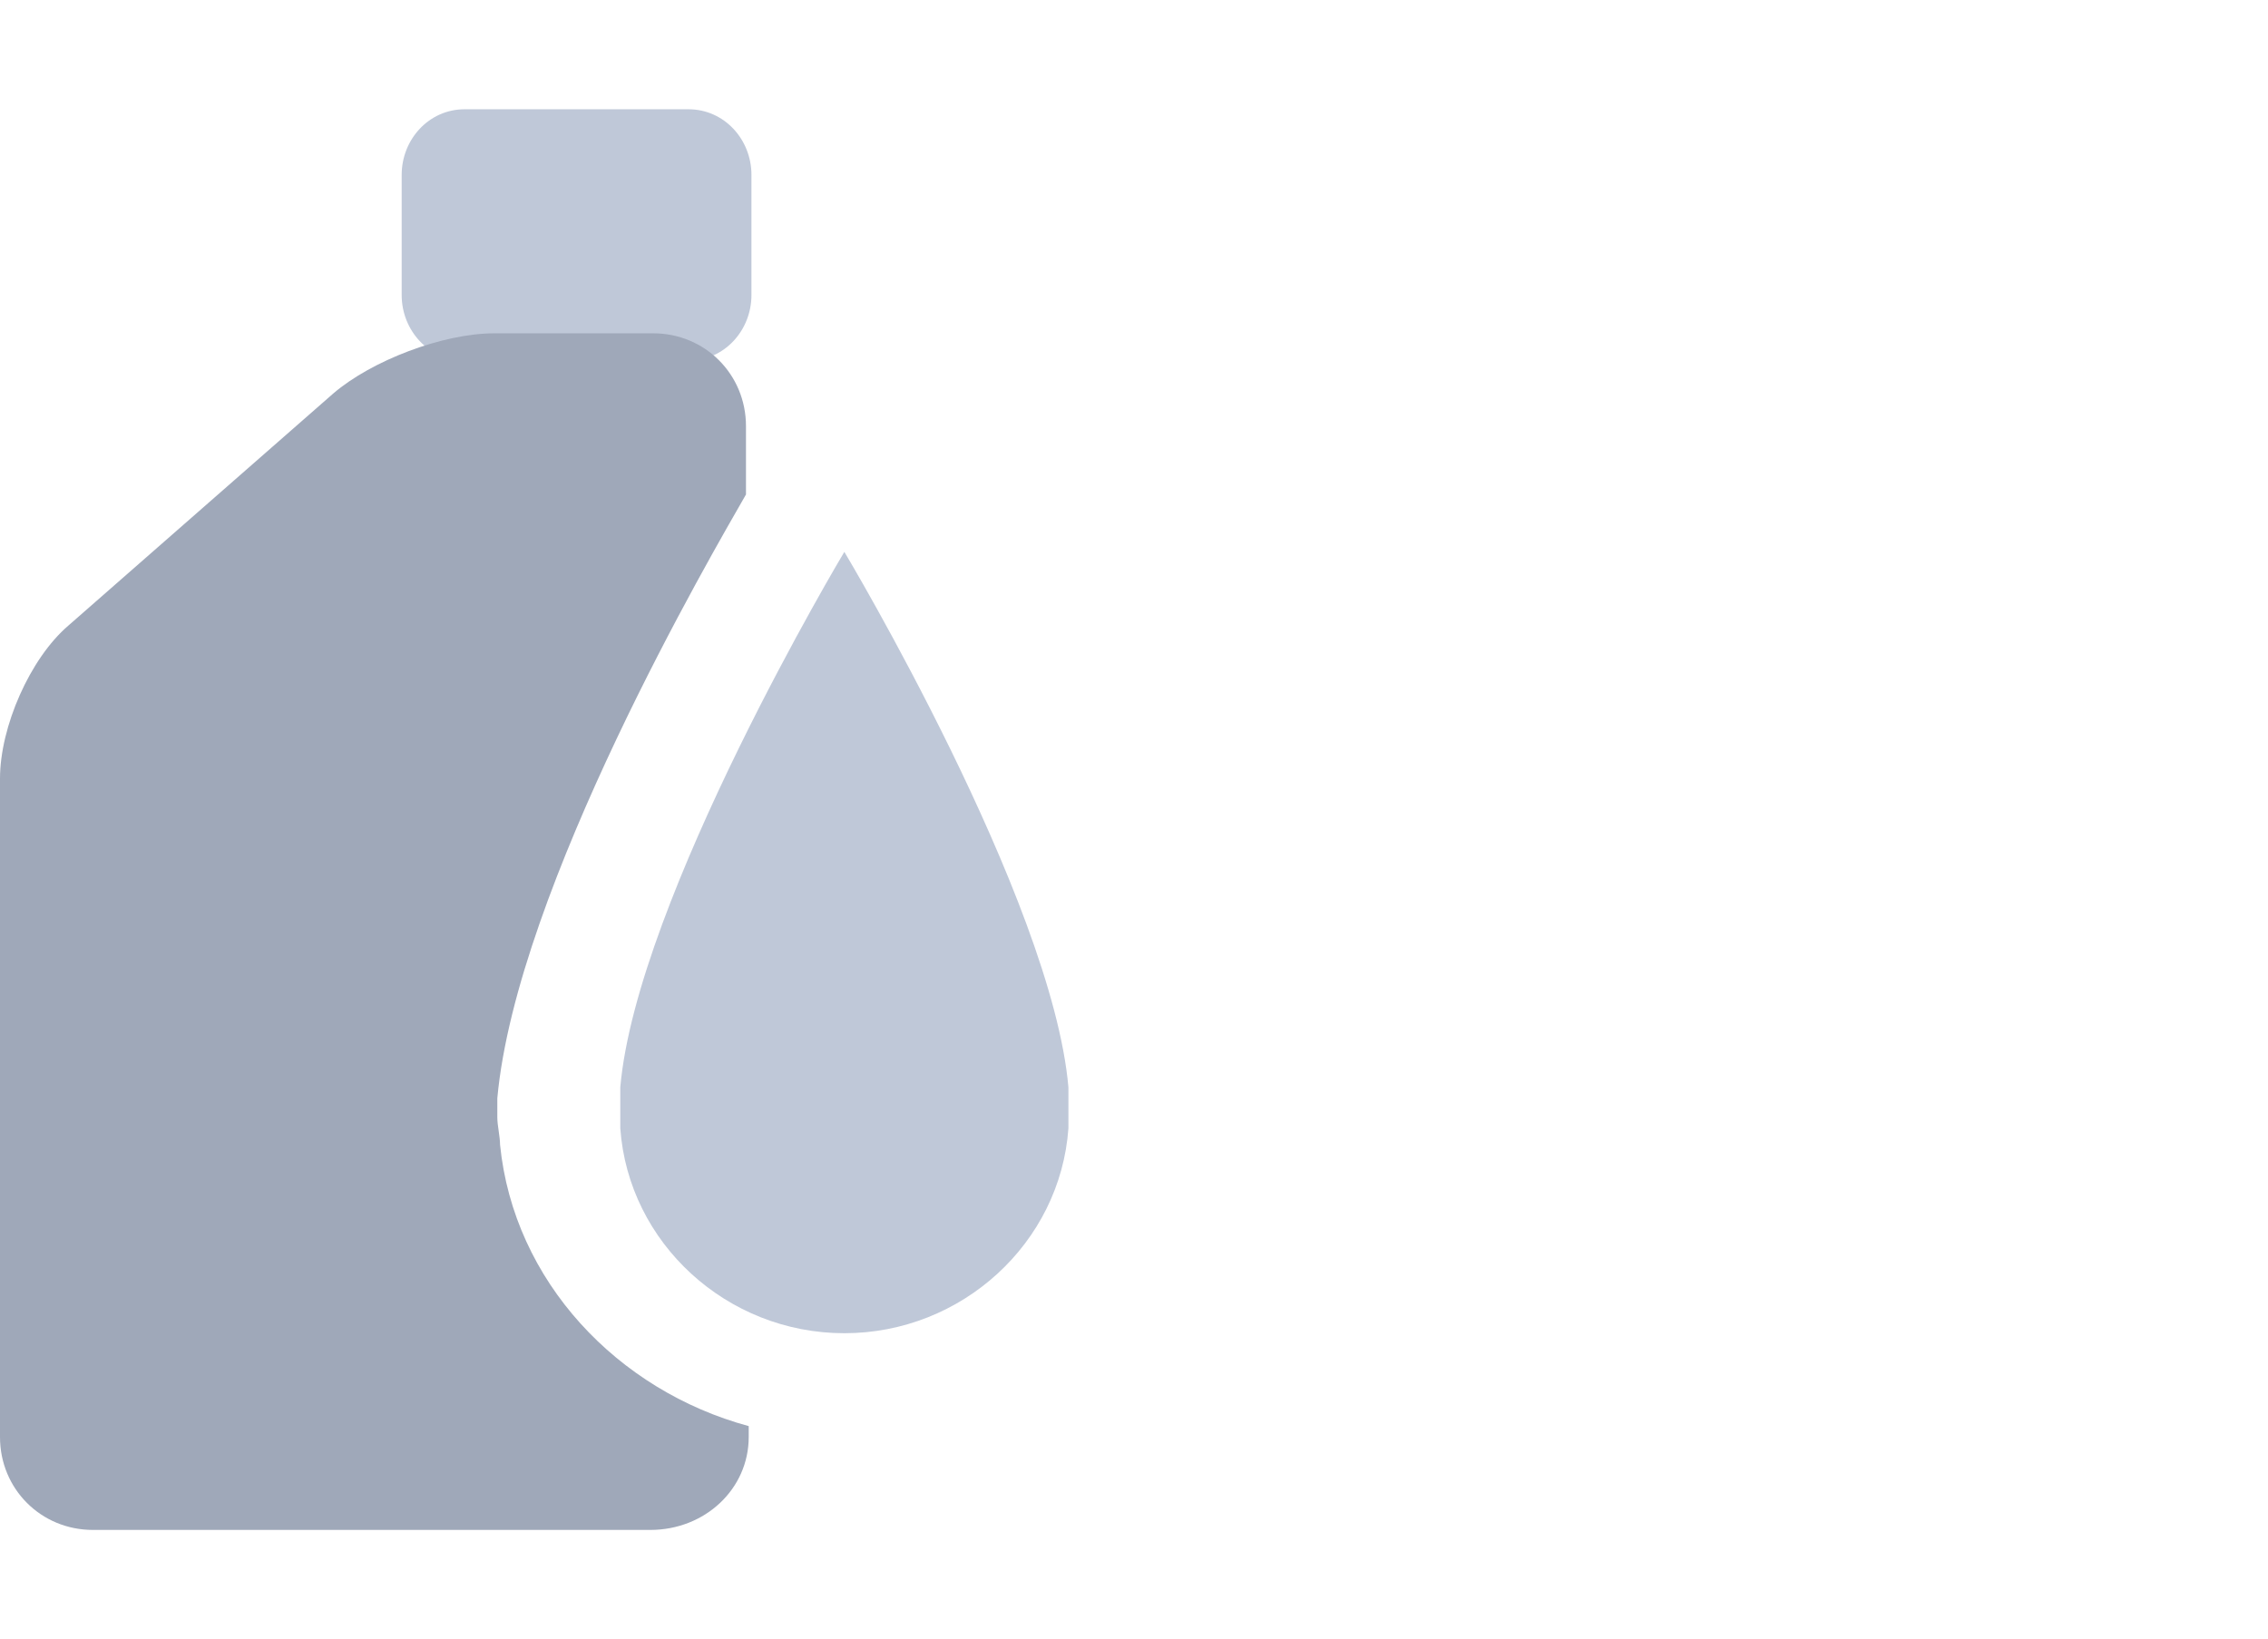
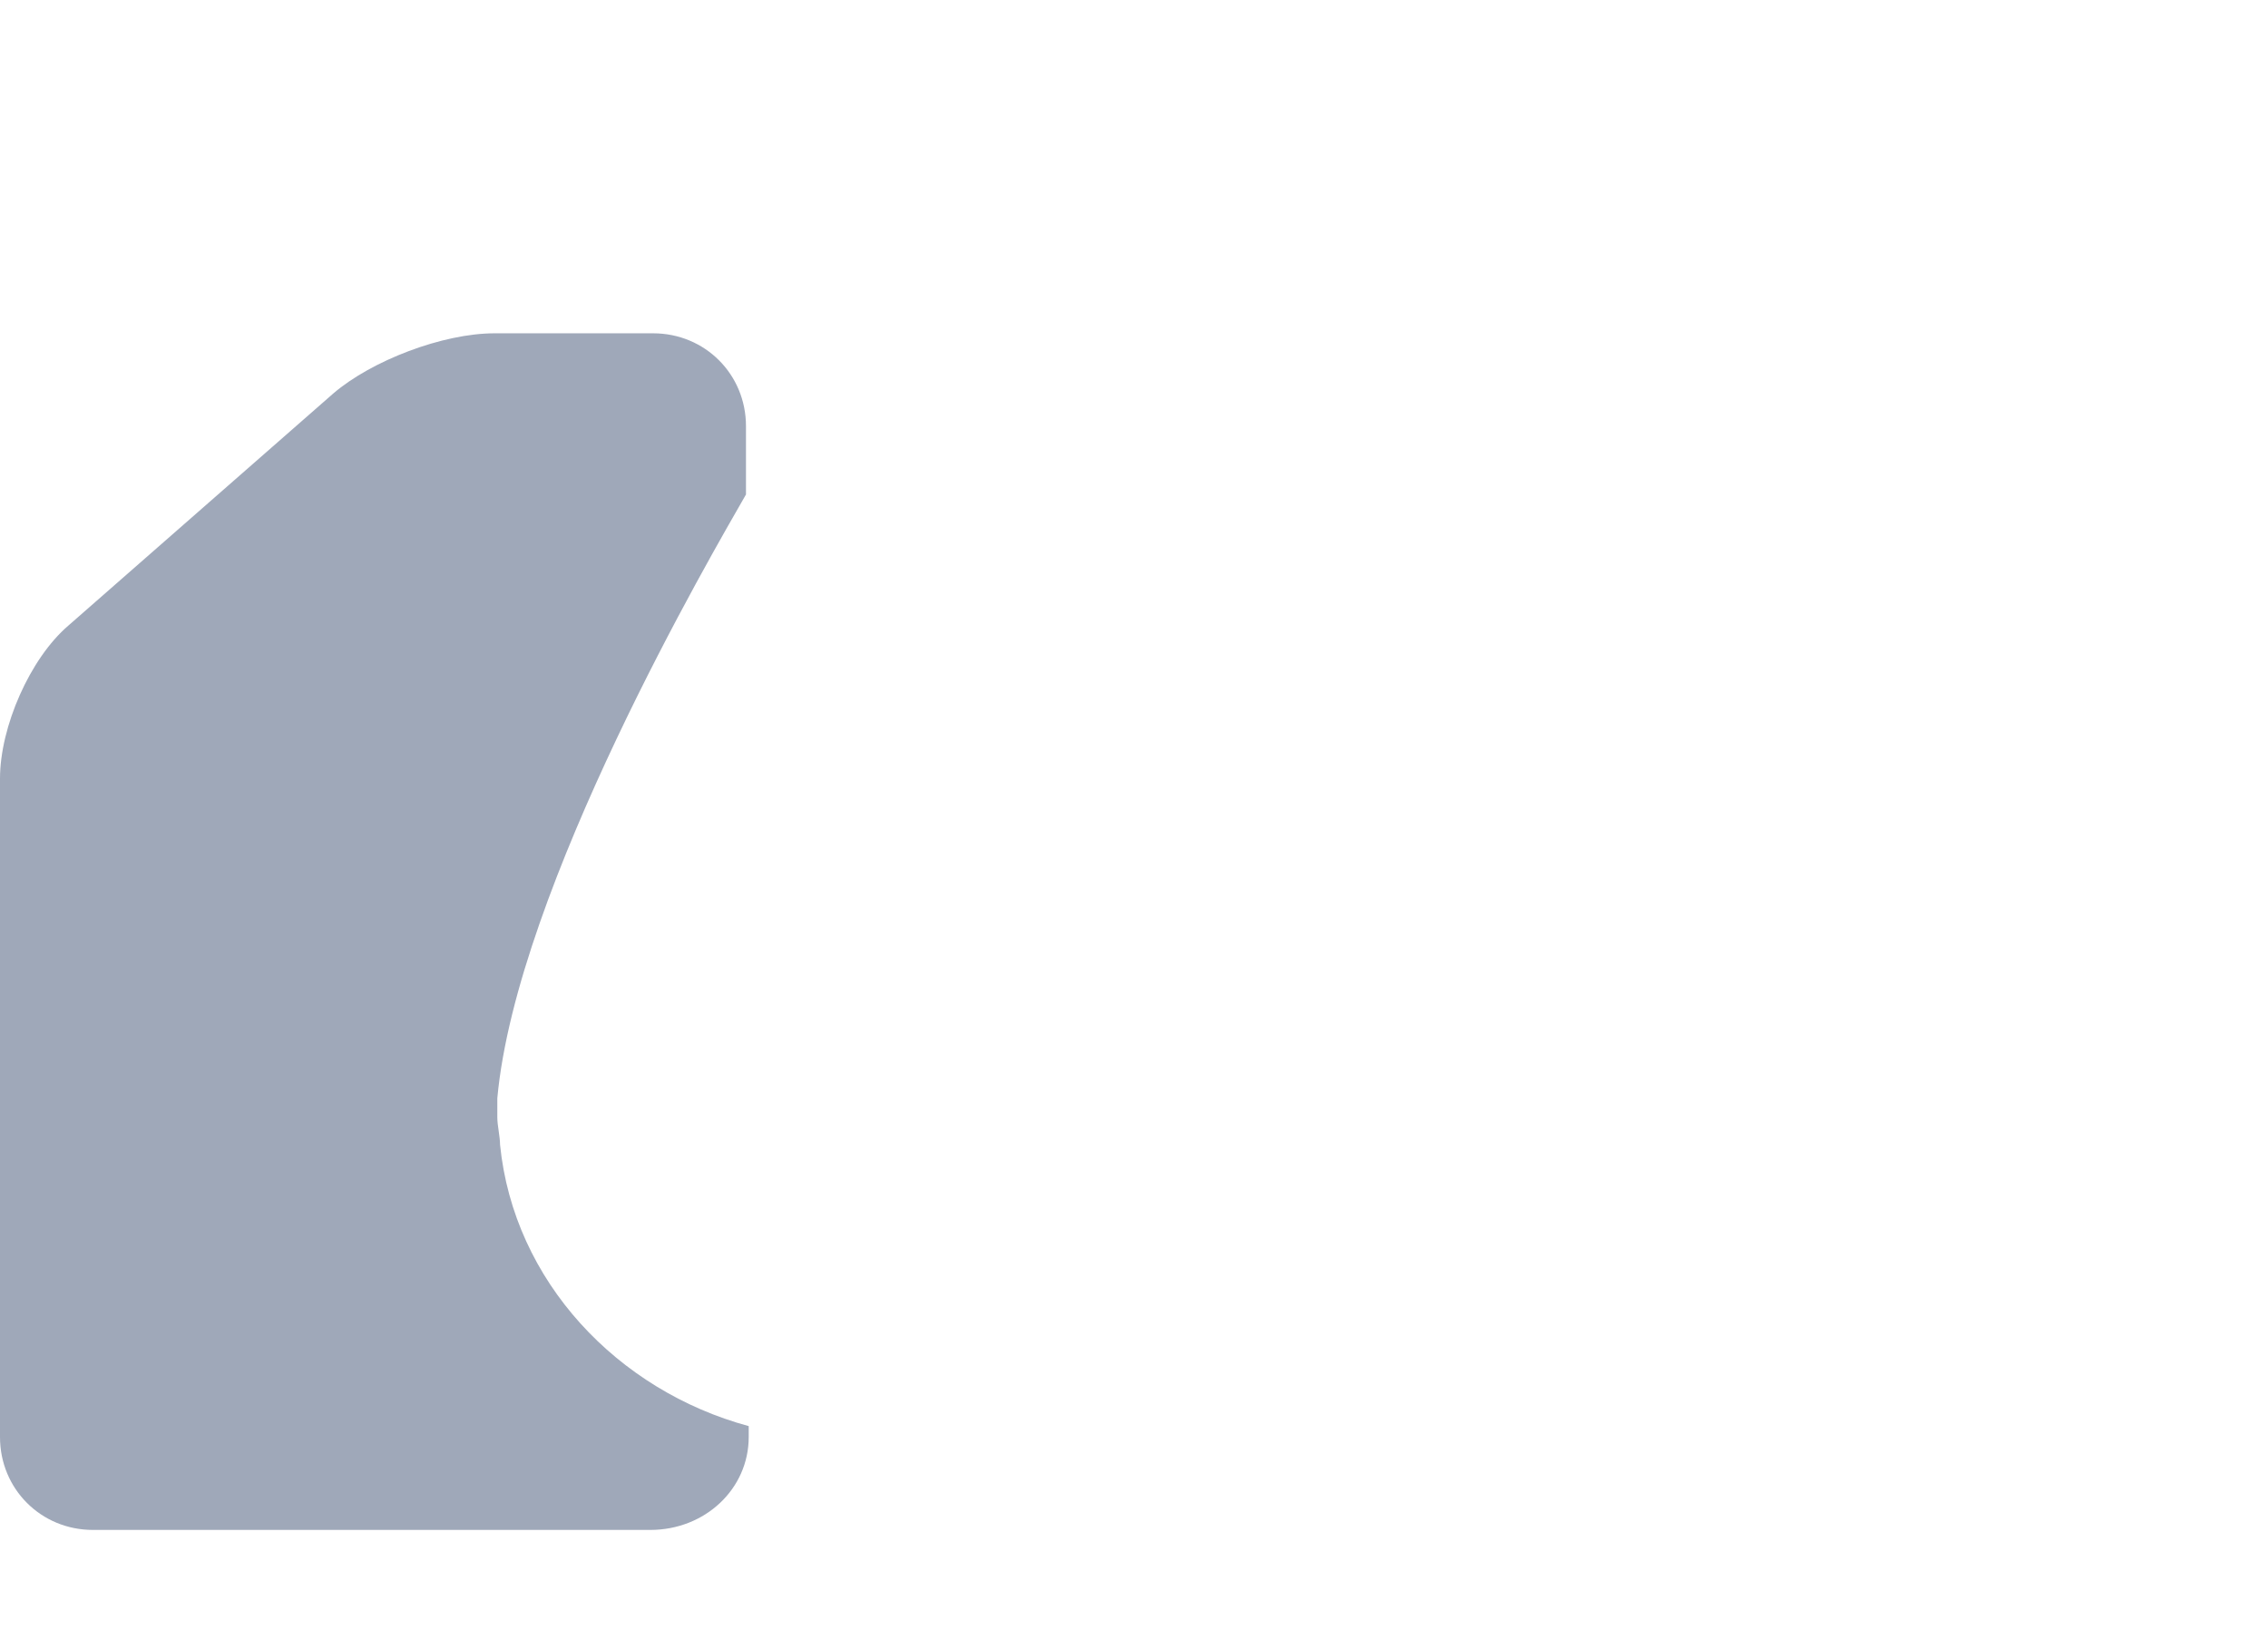
<svg xmlns="http://www.w3.org/2000/svg" version="1.1" id="Layer_1" x="0px" y="0px" width="83px" height="60px" viewBox="0 0 83 60" enable-background="new 0 0 83 60" xml:space="preserve">
  <g>
-     <path fill="#BFC8D8" d="M27.5,6.4c0-1.3-1-2.4-2.3-2.4H17c-1.3,0-2.3,1.1-2.3,2.4v4.4c0,1.3,1,2.4,2.3,2.4h8.2   c1.3,0,2.3-1.1,2.3-2.4V6.4z" />
    <path fill="#9FA8B9" d="M18.3,41.9c0-0.3-0.1-0.7-0.1-1v-0.7c0.7-7.7,7.9-20,9.1-22.1v-2.5c0-1.9-1.5-3.4-3.4-3.4h-5.8   c-1.9,0-4.5,1-5.9,2.2l-9.7,8.5C1.1,24.1,0,26.6,0,28.5v24.1C0,54.5,1.5,56,3.4,56h20.4c2,0,3.6-1.5,3.6-3.4v-0.4   C22.6,50.9,18.8,46.9,18.3,41.9z" />
-     <path fill="#BFC8D8" d="M39.1,40.6v-0.8c-0.6-6.9-8.2-19.6-8.2-19.6s-7.6,12.7-8.2,19.6v1.5c0.3,4.2,3.9,7.5,8.2,7.5   s7.9-3.3,8.2-7.5V40.6z" />
  </g>
</svg>